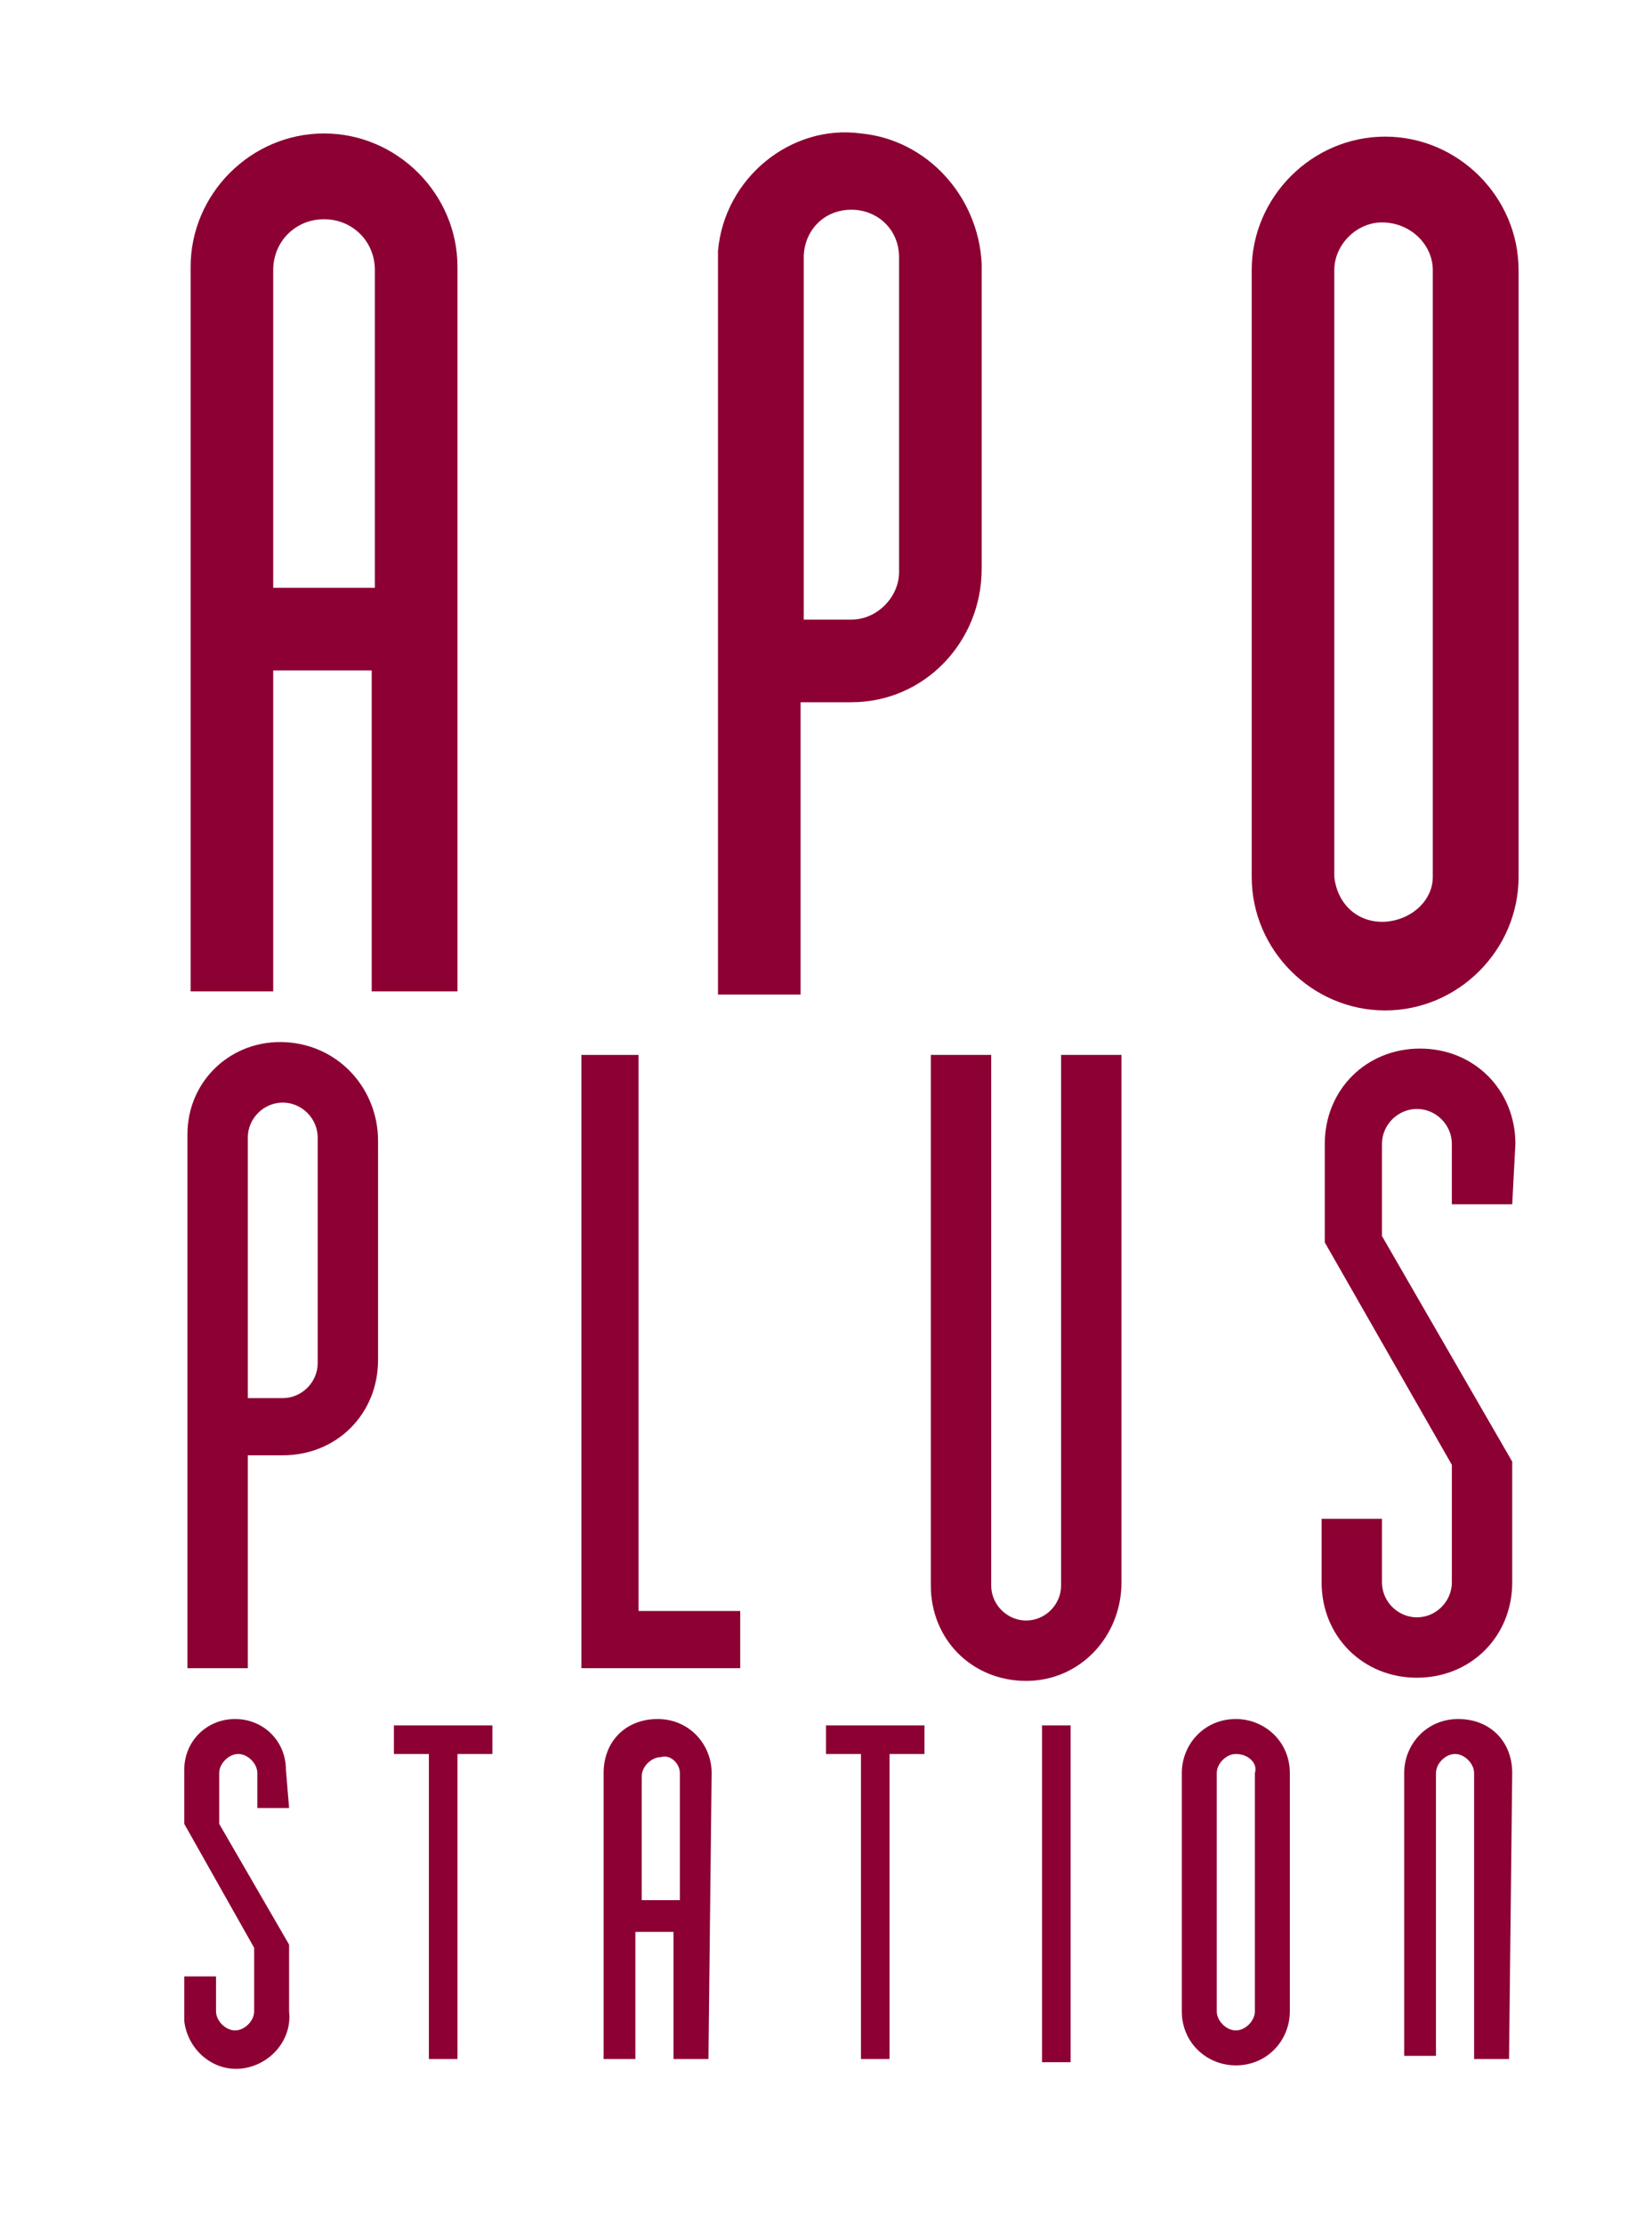
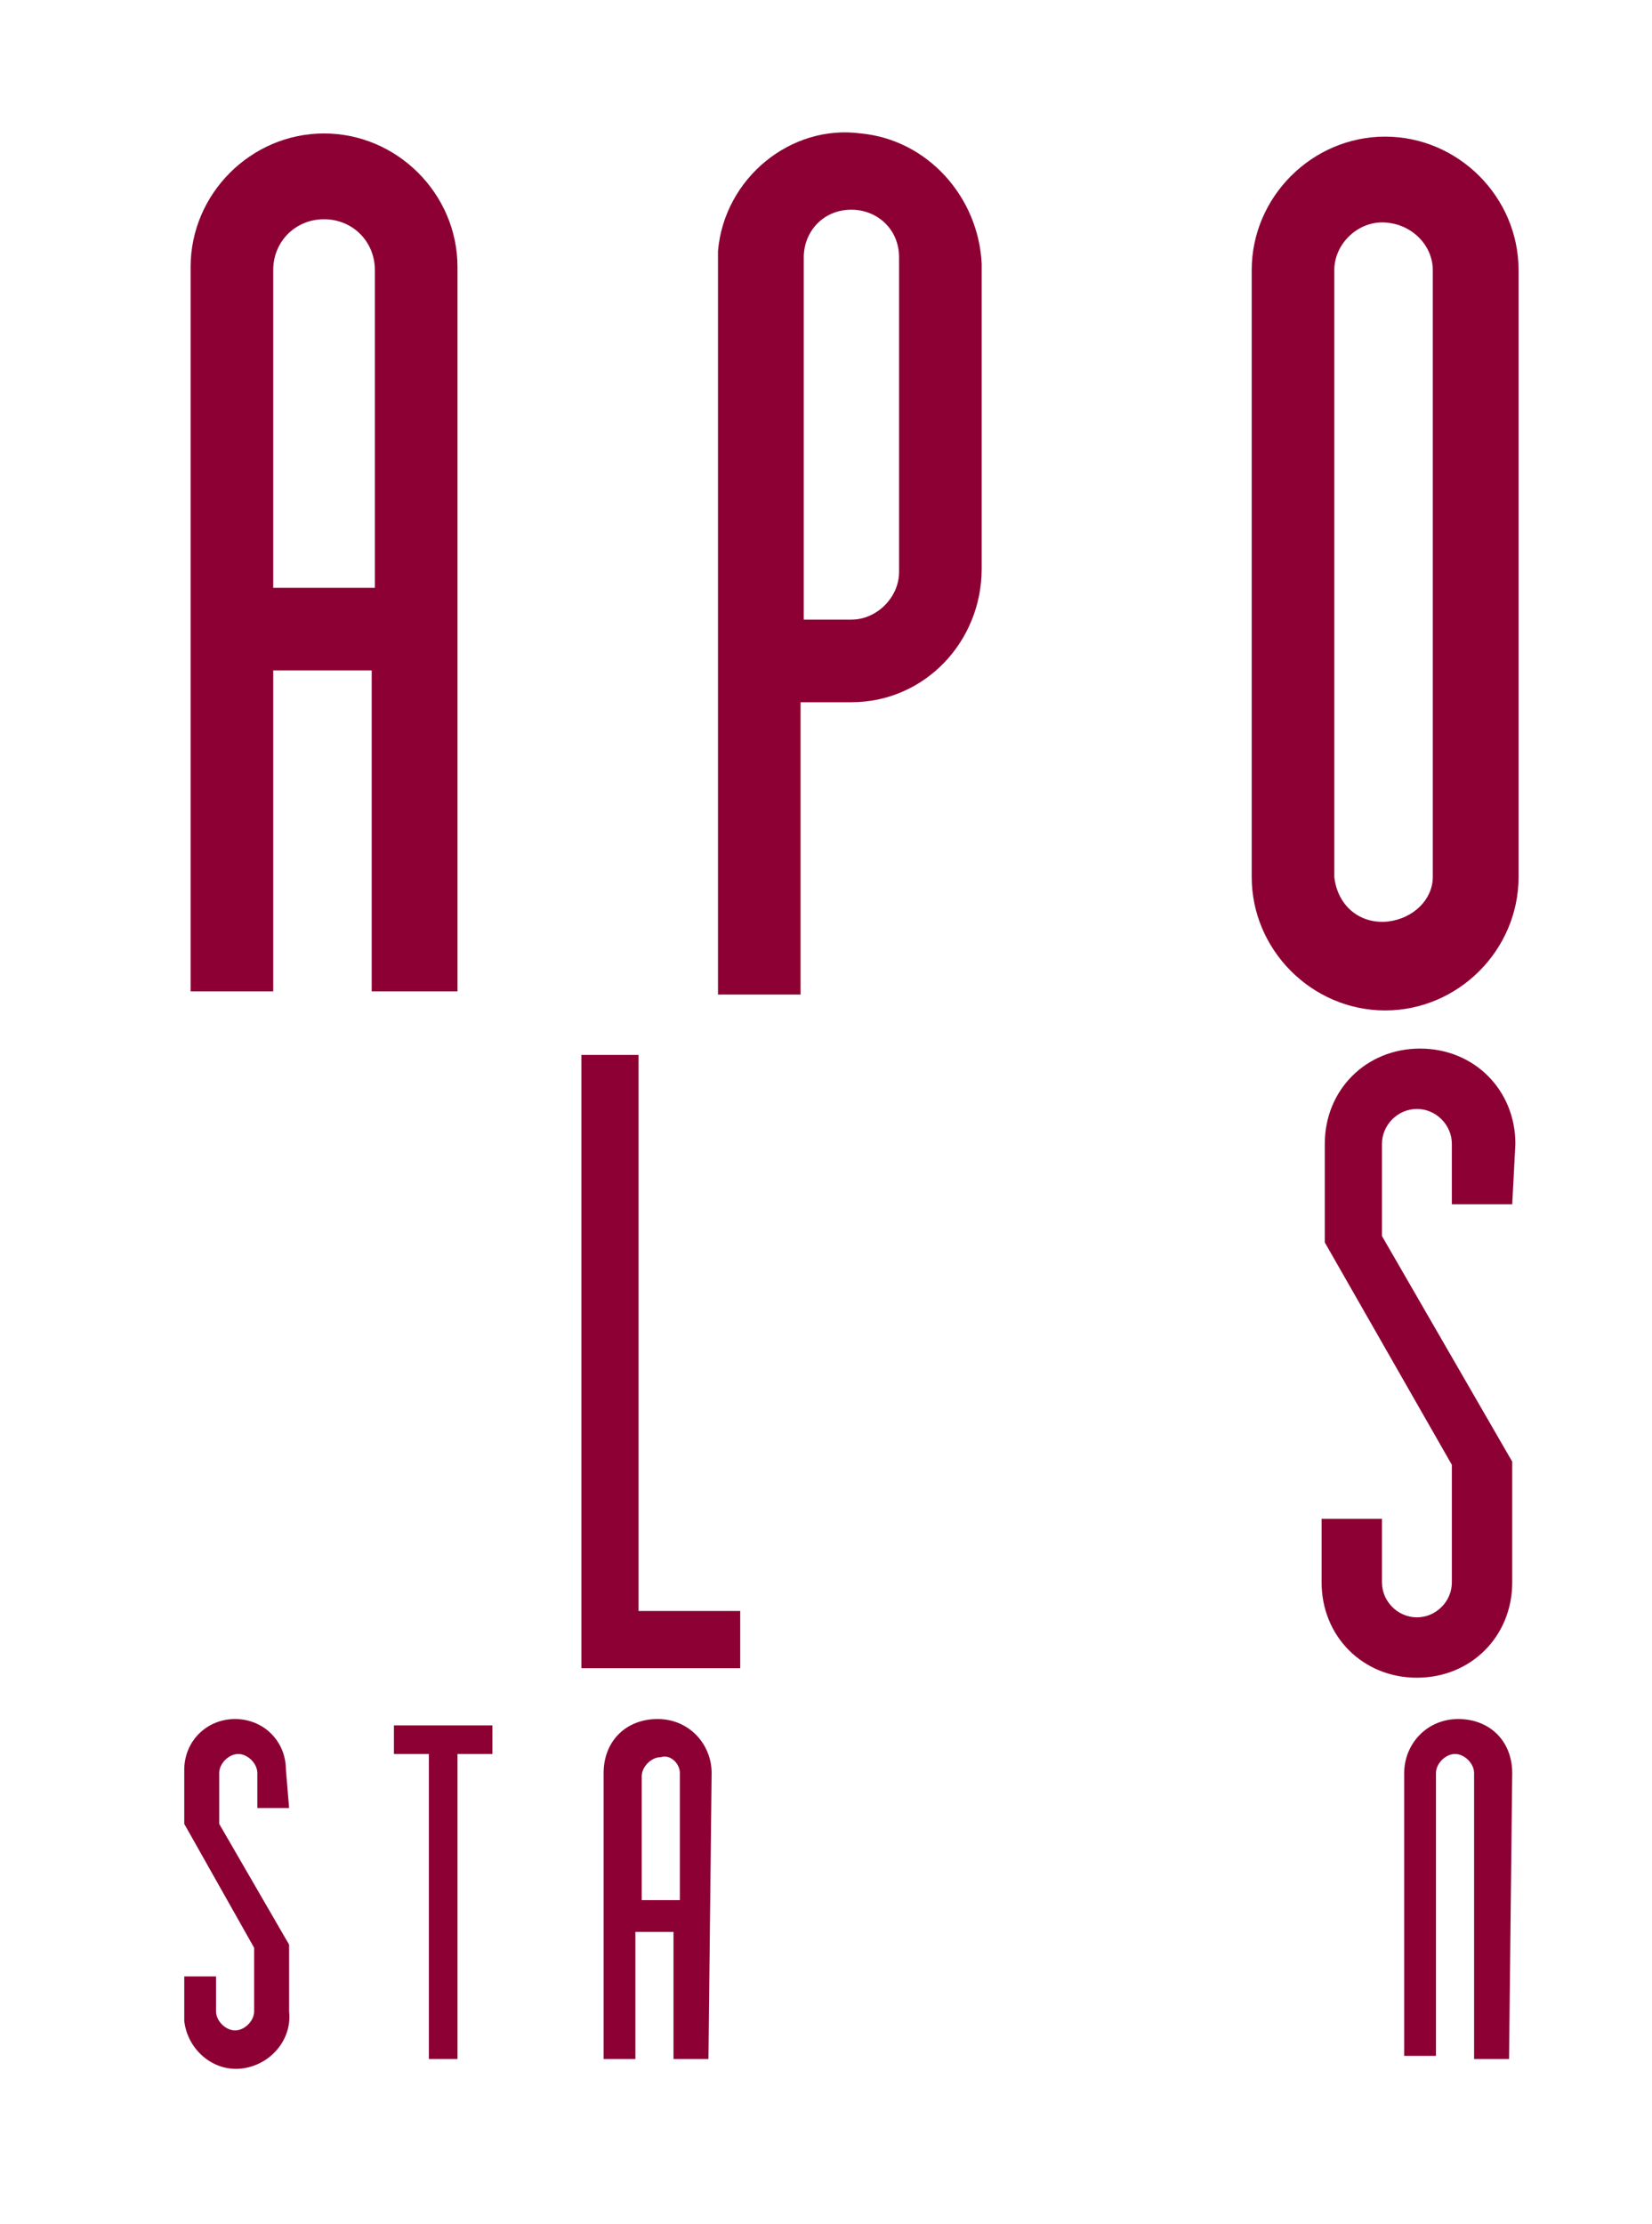
<svg xmlns="http://www.w3.org/2000/svg" version="1.1" id="レイヤー_1" x="0px" y="0px" viewBox="0 0 52 70" style="enable-background:new 0 0 52 70;" xml:space="preserve">
  <style type="text/css">
	.st0{fill:#8C0033;}
</style>
  <g id="レイヤー_2_1_">
    <g id="Header">
      <path class="st0" d="M11.8,18.5H8.6v-10l0,0l0,0c0-0.9,0.7-1.6,1.6-1.6c0.9,0,1.6,0.7,1.6,1.6c0,0.1,0,0.2,0,0.2V18.5z M6,8.4    c0,0.1,0,0.2,0,0.3v22.5h2.6V21.1h3.1v10.1h2.7V8.4l0,0c0-2.3-1.9-4.2-4.2-4.2S6,6.1,6,8.4z" />
      <path class="st0" d="M9.1,56.9h-1c0,0,0-1,0-1.1c0-0.3-0.3-0.6-0.6-0.6c-0.3,0-0.6,0.3-0.6,0.6l0,0v1.6l2.2,3.8v2.1    c0.1,0.9-0.6,1.7-1.5,1.8s-1.7-0.6-1.8-1.5c0-0.1,0-0.2,0-0.3l0,0v-1.1h1v1.1l0,0c0,0.3,0.3,0.6,0.6,0.6c0.3,0,0.6-0.3,0.6-0.6v-2    l-2.2-3.9v-1.7l0,0c0-0.9,0.7-1.6,1.6-1.6s1.6,0.7,1.6,1.6L9.1,56.9z" />
      <polygon class="st0" points="15.5,55.2 14.4,55.2 14.4,64.8 13.5,64.8 13.5,55.2 12.4,55.2 12.4,54.3 15.5,54.3   " />
      <path class="st0" d="M21.4,55.8v4h-1.2v-3.9l0,0c0-0.3,0.3-0.6,0.6-0.6c0,0,0,0,0,0C21.1,55.2,21.4,55.5,21.4,55.8    C21.4,55.8,21.4,55.8,21.4,55.8z M22.4,55.8c0-0.9-0.7-1.7-1.7-1.7s-1.7,0.7-1.7,1.7c0,0,0,0,0,0v9h1v-4h1.2v4h1.1L22.4,55.8z" />
      <polygon class="st0" points="23.3,52.5 18.3,52.5 18.3,33.2 20.1,33.2 20.1,50.7 23.3,50.7   " />
-       <polygon class="st0" points="29.1,55.2 28,55.2 28,64.8 27.1,64.8 27.1,55.2 26,55.2 26,54.3 29.1,54.3   " />
-       <rect x="32.8" y="54.3" class="st0" width="0.9" height="10.6" />
-       <path class="st0" d="M32.3,52.9c-1.7,0-3-1.3-3-3l0,0V33.2h1.9c0,0,0,16.7,0,16.7c0,0.6,0.5,1.1,1.1,1.1c0.6,0,1.1-0.5,1.1-1.1    V33.2h1.9c0,0,0,16.5,0,16.6C35.3,51.5,34,52.9,32.3,52.9C32.3,52.9,32.3,52.9,32.3,52.9z" />
      <path class="st0" d="M47.5,64.8h-1.1c0,0,0-8.9,0-9c0-0.3-0.3-0.6-0.6-0.6c0,0,0,0,0,0c-0.3,0-0.6,0.3-0.6,0.6l0,0l0,0v8.9h-1    v-8.9c0-0.9,0.7-1.7,1.7-1.7s1.7,0.7,1.7,1.7c0,0,0,0,0,0l0,0L47.5,64.8z" />
      <path class="st0" d="M47.6,37.9h-1.9V36c0-0.6-0.5-1.1-1.1-1.1s-1.1,0.5-1.1,1.1l0,0v2.9l4.1,7.1c0,0,0,3.8,0,3.8c0,1.7-1.3,3-3,3    s-3-1.3-3-3l0,0v-2h1.9v2l0,0c0,0.6,0.5,1.1,1.1,1.1s1.1-0.5,1.1-1.1l0,0v-3.7l-4-7V36l0,0c0-1.7,1.3-3,3-3s3,1.3,3,3L47.6,37.9z" />
      <path class="st0" d="M47.8,27.6c0,2.3-1.9,4.2-4.2,4.2c-2.3,0-4.2-1.9-4.2-4.2c0,0,0,0,0,0V8.5c0-2.3,1.9-4.2,4.2-4.2    c2.3,0,4.2,1.9,4.2,4.2c0,0,0,0,0,0V27.6z M43.5,7C42.7,7,42,7.7,42,8.5v19.1c0.1,0.9,0.8,1.5,1.7,1.4c0.8-0.1,1.4-0.7,1.4-1.4    V8.5C45.1,7.7,44.4,7,43.5,7C43.5,7,43.5,7,43.5,7z" />
-       <path class="st0" d="M11.9,42.8c0,1.7-1.3,3-3,3H7.8v6.7H5.9V35.7l0,0C5.9,34,7.3,32.7,9,32.8c1.7,0.1,2.9,1.5,2.9,3.1l0,0    L11.9,42.8z M8.9,34.7c-0.6,0-1.1,0.5-1.1,1.1c0,0,0,0,0,0v8.2h1.1c0.6,0,1.1-0.5,1.1-1.1c0,0,0,0,0,0v-7.1    C10,35.2,9.5,34.7,8.9,34.7C8.9,34.7,8.9,34.7,8.9,34.7L8.9,34.7z" />
      <path class="st0" d="M25.2,31.3h-2.6V7.9l0,0c0.2-2.3,2.3-4,4.5-3.7c2.1,0.2,3.7,2,3.8,4.1v9.6c0,2.3-1.8,4.2-4.1,4.2h-1.6V31.3z     M28.3,18V8.1c0-0.9-0.7-1.5-1.5-1.5c-0.9,0-1.5,0.7-1.5,1.5v11.4h1.5C27.6,19.5,28.3,18.8,28.3,18z" />
-       <path class="st0" d="M40.6,63.3c0,0.9-0.7,1.7-1.7,1.7c-0.9,0-1.7-0.7-1.7-1.7v-7.5c0-0.9,0.7-1.7,1.7-1.7c0.9,0,1.7,0.7,1.7,1.7    V63.3z M38.9,55.2c-0.3,0-0.6,0.3-0.6,0.6c0,0,0,0,0,0v7.5c0,0.3,0.3,0.6,0.6,0.6s0.6-0.3,0.6-0.6l0,0v-7.5    C39.6,55.5,39.3,55.2,38.9,55.2C38.9,55.2,38.9,55.2,38.9,55.2z" />
    </g>
  </g>
</svg>